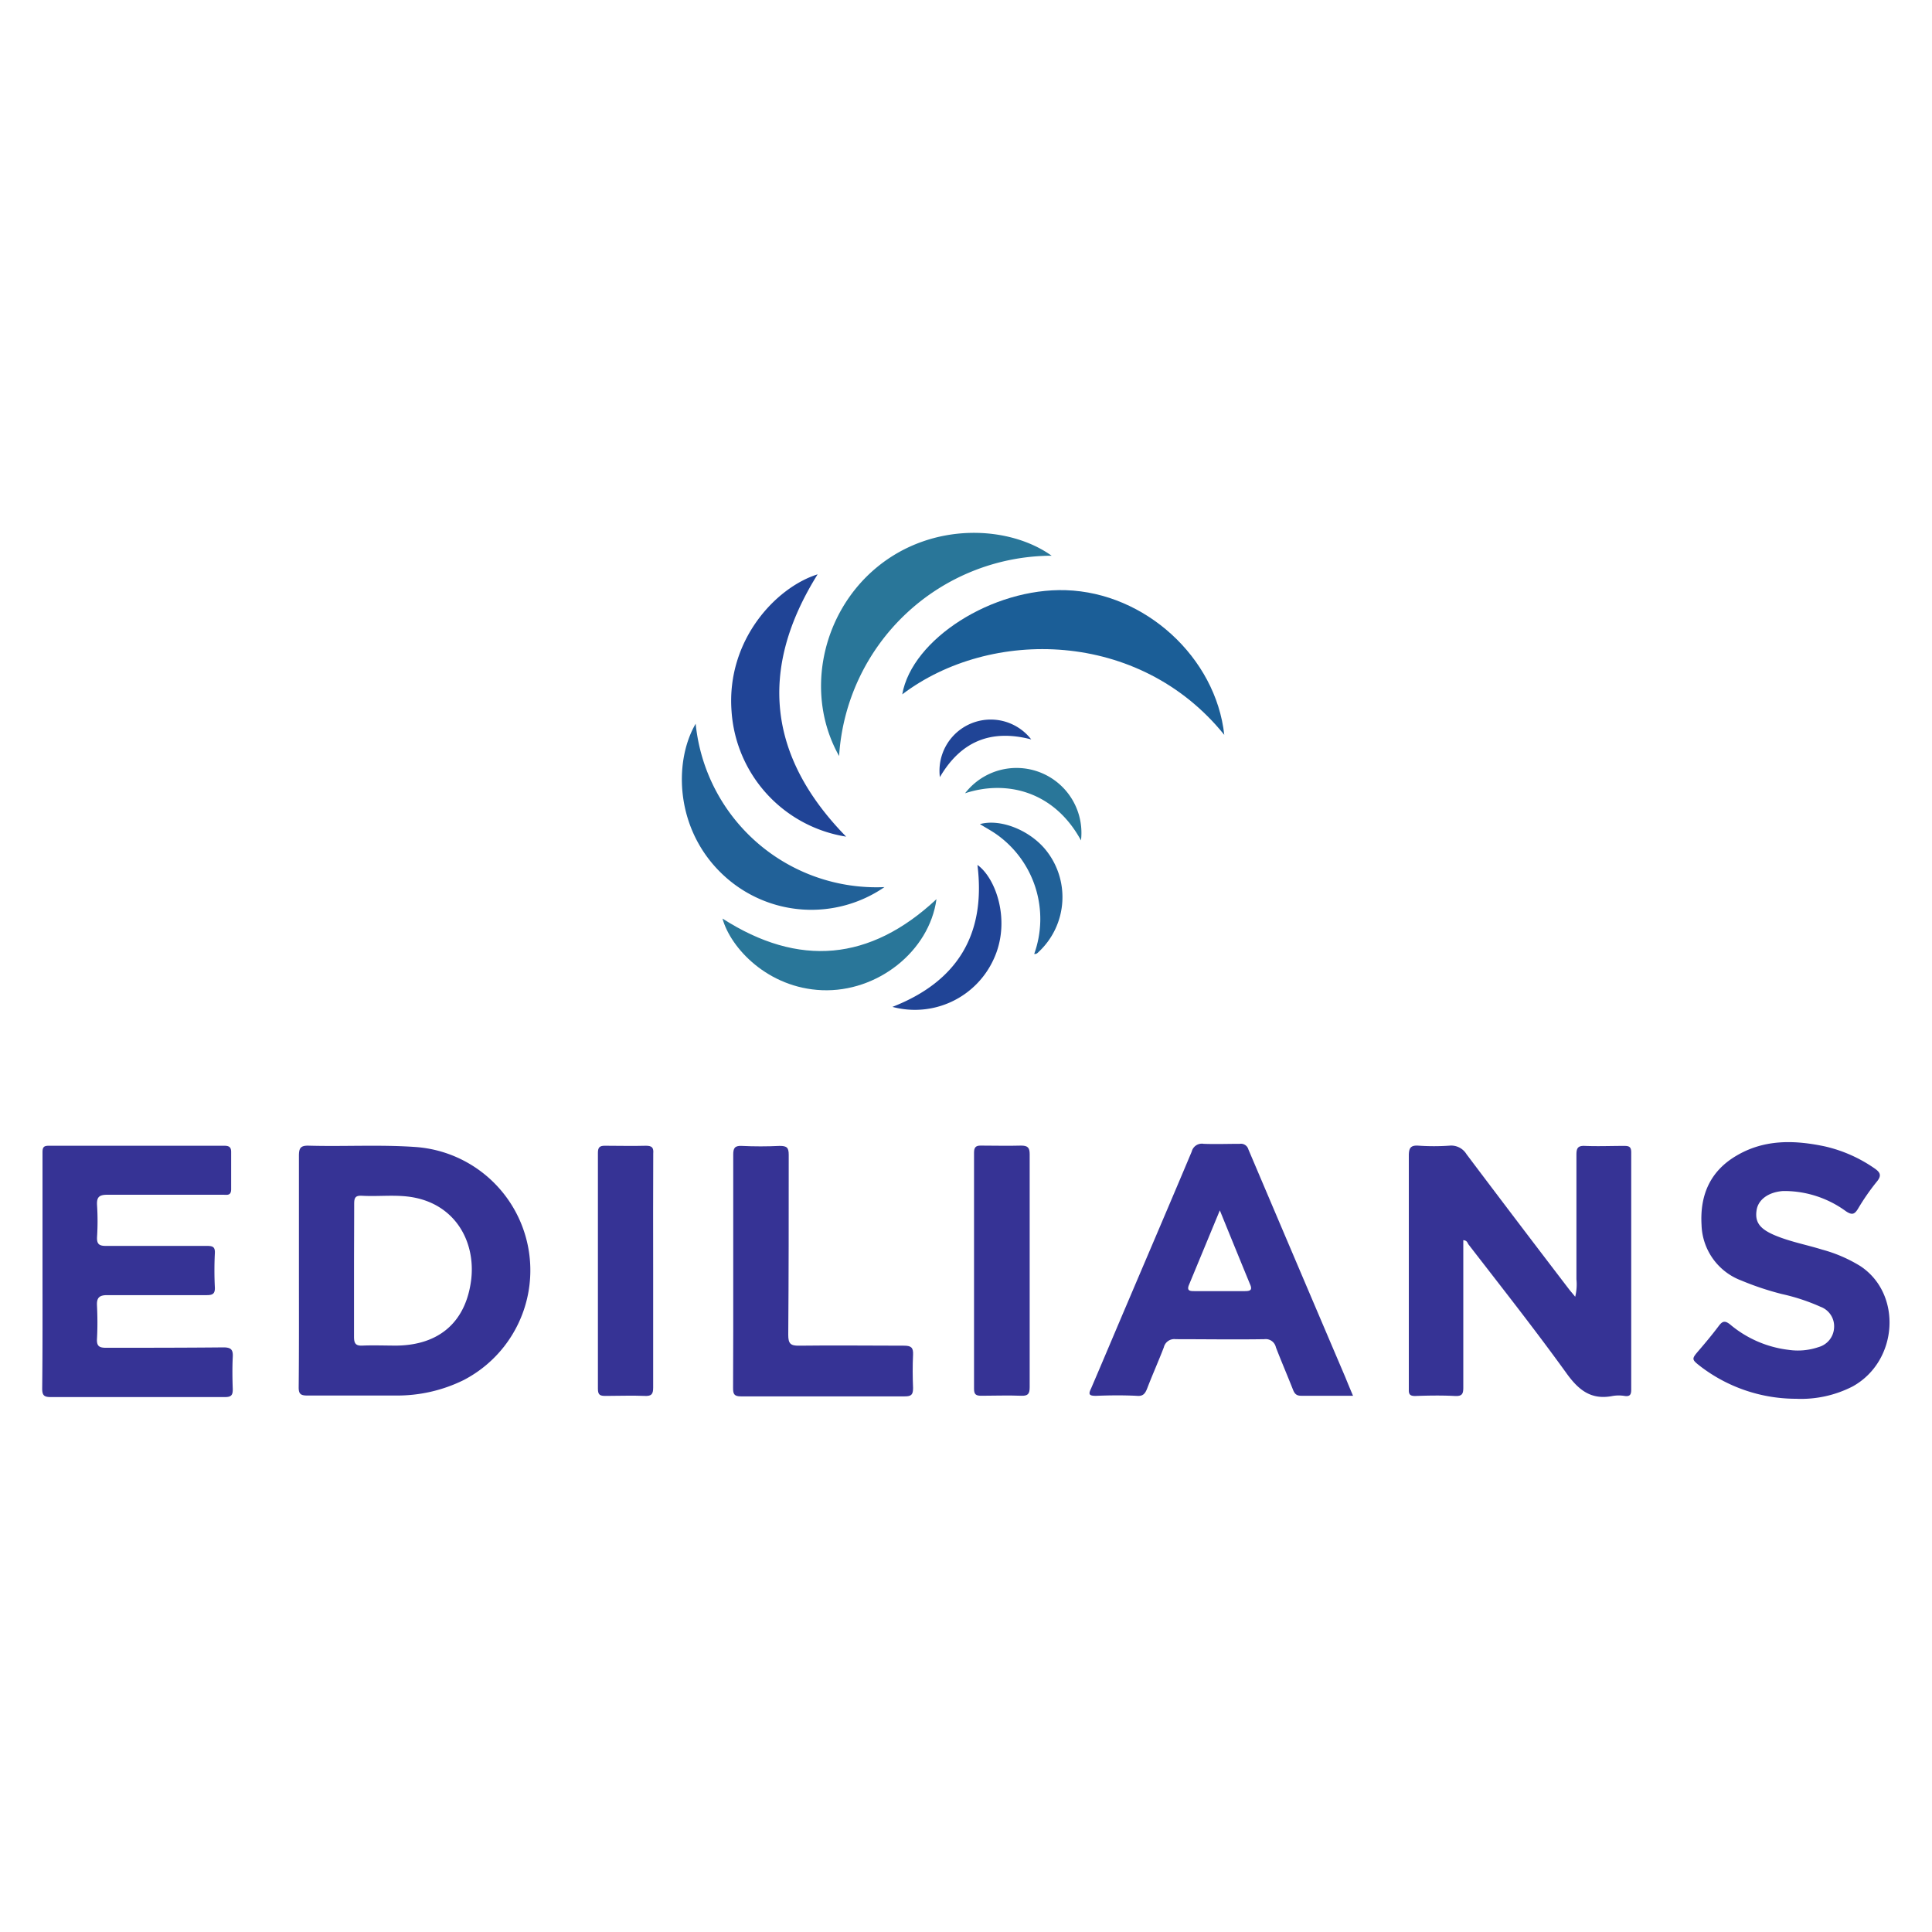
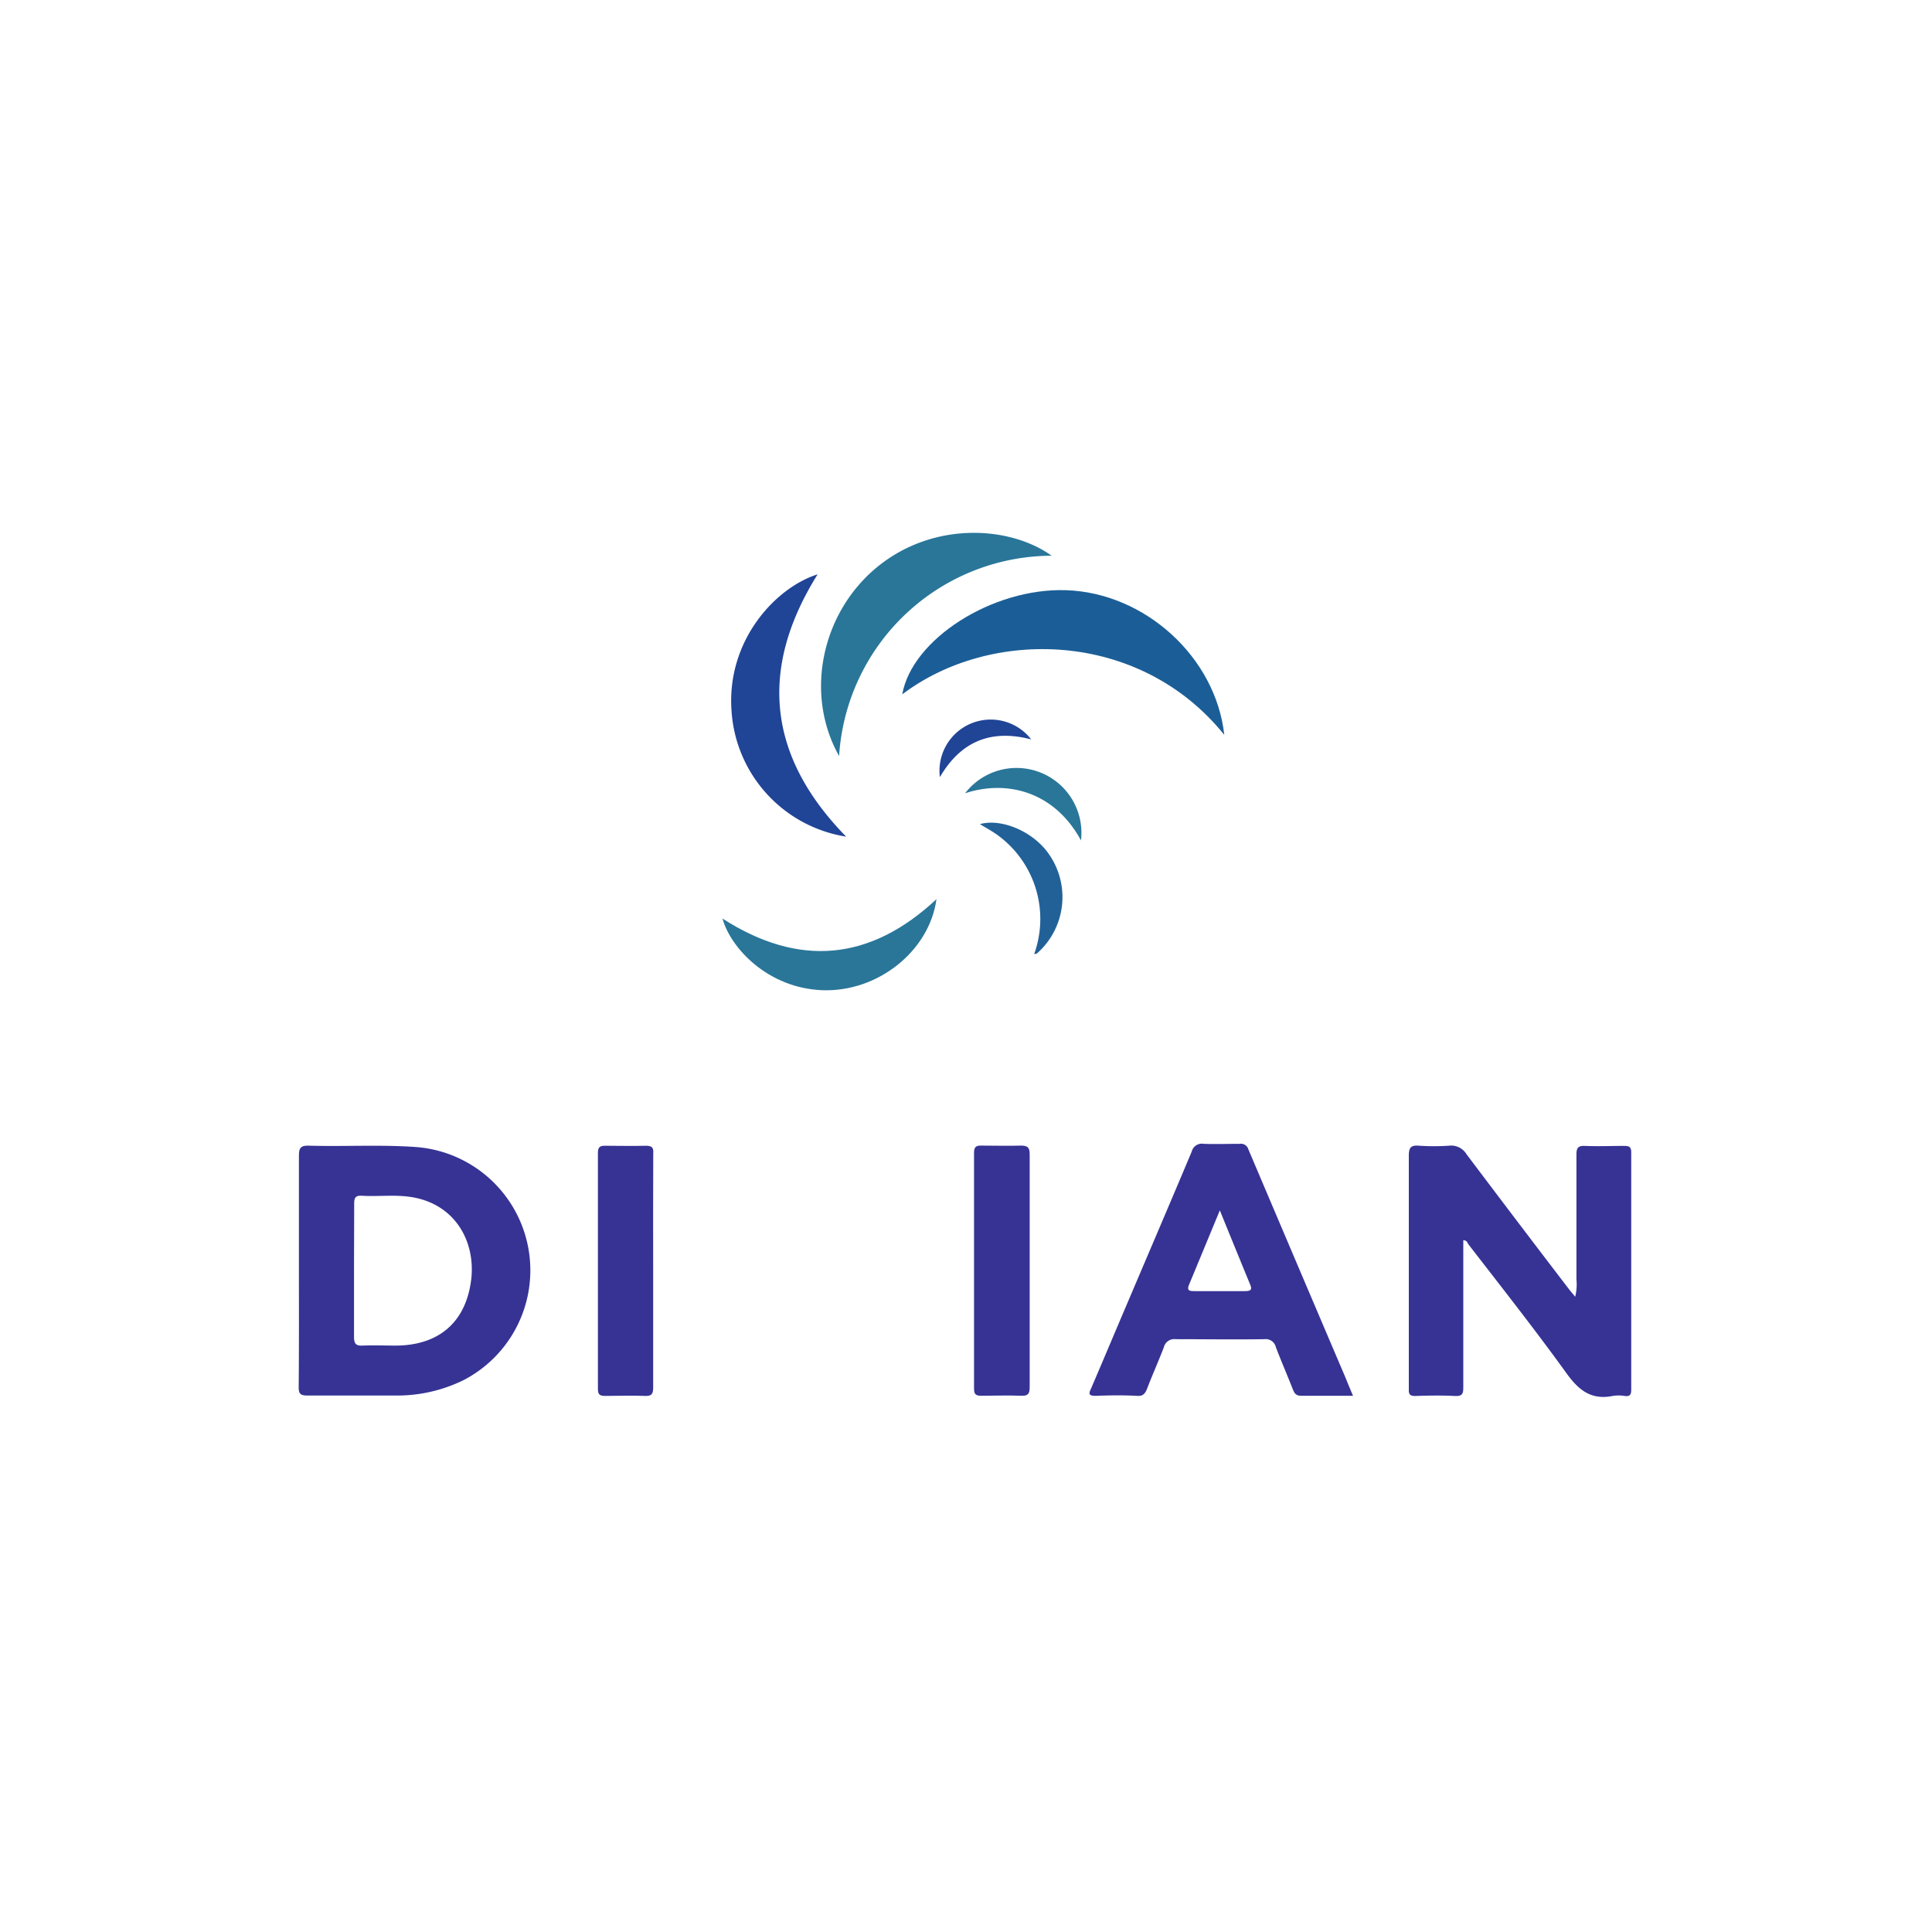
<svg xmlns="http://www.w3.org/2000/svg" id="Calque_1" data-name="Calque 1" viewBox="0 0 250 250">
  <defs>
    <style>.cls-1{fill:#363395;}.cls-2{fill:#1b5e97;}.cls-3{fill:#297699;}.cls-4{fill:#204496;}.cls-5{fill:#216198;}</style>
  </defs>
  <path class="cls-1" d="M189.35,160.48v1.81c0,5.75,0,11.5,0,17.25,0,.83-.15,1.14-1.07,1.1-1.72-.09-3.45-.06-5.17,0-.62,0-.82-.2-.81-.76,0-.33,0-.66,0-1,0-9.78,0-19.56,0-29.33,0-1,.23-1.38,1.28-1.3a28.93,28.93,0,0,0,3.95,0,2.32,2.32,0,0,1,2.24,1.11q6.58,8.74,13.24,17.44c.22.29.47.56.82,1a6.63,6.63,0,0,0,.16-2.26c0-5.38,0-10.76,0-16.14,0-.84.2-1.16,1.09-1.12,1.68.07,3.37,0,5.05,0,.63,0,.95.07.95.84q0,15.34,0,30.69c0,.6-.13.92-.82.83a4.77,4.77,0,0,0-1.6,0c-2.8.55-4.42-.79-6-3C198.59,172,194.25,166.5,190,161,189.88,160.79,189.82,160.51,189.35,160.48Z" />
  <path class="cls-1" d="M38.68,164.37c0-4.93,0-9.86,0-14.79,0-1,.19-1.36,1.27-1.33,4.6.13,9.2-.15,13.8.17A16,16,0,0,1,60,178.58a19.44,19.44,0,0,1-8.79,2c-3.83,0-7.65,0-11.47,0-.88,0-1.1-.25-1.09-1.1C38.7,174.47,38.68,169.42,38.68,164.37Zm7.13,0c0,2.87,0,5.74,0,8.61,0,.84.2,1.18,1.08,1.14,1.47-.06,2.95,0,4.43,0,5.55-.07,9-3.09,9.66-8.6.54-4.82-2-9.52-7.4-10.56-2.23-.43-4.5-.1-6.75-.23-.87-.05-1,.29-1,1.06C45.83,158.65,45.81,161.52,45.81,164.4Z" />
-   <path class="cls-1" d="M5.5,164.39c0-5.1,0-10.19,0-15.28,0-.68.18-.85.82-.85q11.34,0,22.68,0c.6,0,.92.14.91.82q0,2.4,0,4.8c0,.88-.54.72-1.07.72-5,0-9.94,0-14.92,0-1.09,0-1.43.29-1.36,1.38a32.35,32.35,0,0,1,0,4.06c-.05.92.24,1.19,1.17,1.18,4.36,0,8.71,0,13.07,0,.79,0,1.05.17,1,1-.07,1.44-.07,2.88,0,4.31.05.91-.29,1.07-1.12,1.06-4.27,0-8.54,0-12.82,0-1,0-1.36.33-1.31,1.33.07,1.44.08,2.88,0,4.32-.05.93.27,1.17,1.19,1.16,5,0,10.11,0,15.16-.05,1,0,1.27.29,1.22,1.24-.07,1.39-.05,2.79,0,4.19,0,.73-.18,1-1,1q-11.28,0-22.56,0c-.85,0-1.1-.22-1.1-1.09C5.52,174.49,5.5,169.44,5.5,164.39Z" />
  <path class="cls-1" d="M175.08,180.61c-2.37,0-4.55,0-6.72,0-.63,0-.85-.29-1.05-.79-.72-1.83-1.5-3.64-2.21-5.48a1.35,1.35,0,0,0-1.5-1.05c-3.82.06-7.64,0-11.46,0a1.39,1.39,0,0,0-1.54,1.05c-.69,1.8-1.48,3.56-2.17,5.36-.26.65-.54,1-1.33.92-1.76-.09-3.53-.07-5.29,0-.88,0-1-.19-.63-.94,1.6-3.73,3.17-7.47,4.76-11.2,2.76-6.49,5.55-13,8.27-19.47a1.35,1.35,0,0,1,1.54-1c1.56.06,3.12,0,4.68,0a1,1,0,0,1,1.11.72q6.27,14.77,12.56,29.52C174.4,179,174.69,179.69,175.08,180.61Zm-17.23-24-4,9.66c-.32.78.16.8.72.8,2.17,0,4.35,0,6.52,0,.73,0,1-.16.65-.92C160.48,163.08,159.22,160,157.85,156.63Z" />
-   <path class="cls-1" d="M232.4,181a20.37,20.37,0,0,1-12.27-4.12c-1.29-1-1.27-1-.27-2.17.86-1,1.75-2.07,2.56-3.15.47-.63.81-.69,1.45-.18a14.4,14.4,0,0,0,7.57,3.29,8.28,8.28,0,0,0,3.89-.36,2.74,2.74,0,0,0,2-2.51,2.68,2.68,0,0,0-1.75-2.7,25.8,25.8,0,0,0-5-1.65,37.16,37.16,0,0,1-5.25-1.75,7.93,7.93,0,0,1-5.15-7.18c-.23-3.88,1.12-7,4.56-9,3.63-2.13,7.54-2,11.47-1.16a18.46,18.46,0,0,1,6.27,2.77c.77.52,1.1.93.35,1.81a29.11,29.11,0,0,0-2.38,3.43c-.45.75-.77.91-1.58.37a13.54,13.54,0,0,0-7.69-2.62c-.17,0-.33,0-.49,0-1.88.15-3.19,1.12-3.39,2.49-.23,1.53.4,2.41,2.37,3.24s4.09,1.22,6.12,1.85a18.6,18.6,0,0,1,4.95,2.14c5.44,3.61,4.88,12.3-1,15.56A14.61,14.61,0,0,1,232.4,181Z" />
-   <path class="cls-1" d="M94.88,164.41c0-5,0-10,0-15,0-.82.18-1.17,1.08-1.13,1.64.08,3.29.08,4.93,0,.93,0,1.17.22,1.17,1.15,0,7.77,0,15.53-.06,23.3,0,1.12.28,1.42,1.41,1.4,4.52-.06,9,0,13.56,0,.92,0,1.22.23,1.18,1.16-.07,1.43-.06,2.87,0,4.31,0,.83-.19,1.1-1.08,1.09q-10.61,0-21.21,0c-.89,0-1-.34-1-1.08C94.89,174.52,94.88,169.47,94.88,164.41Z" />
  <path class="cls-2" d="M158.42,95.09c-11-13.64-30.3-13.86-41.67-5.24,1.26-7.16,11.68-13.79,21.18-13.48C148.18,76.7,157.32,85.06,158.42,95.09Z" />
  <path class="cls-1" d="M133.24,164.51c0,5,0,10,0,15,0,.87-.23,1.13-1.1,1.1-1.72-.07-3.45,0-5.17,0-.7,0-.93-.19-.93-.9q0-15.27,0-30.54c0-.68.2-.95.91-.93,1.72,0,3.45.05,5.17,0,.86,0,1.12.25,1.12,1.11,0,5,0,10.1,0,15.15Z" />
  <path class="cls-1" d="M84.52,164.41c0,5.05,0,10.1,0,15.15,0,.86-.23,1.11-1.09,1.07-1.69-.07-3.37,0-5.06,0-.7,0-1-.1-1-.91q0-15.27,0-30.55c0-.71.24-.92.92-.91,1.77,0,3.54.05,5.3,0,.8,0,1,.27.94,1C84.5,154.31,84.52,159.36,84.52,164.41Z" />
  <path class="cls-3" d="M108.58,97.83c-4.51-8-2.29-18.53,4.92-24.45s17.12-5.38,22.58-1.47A27.65,27.65,0,0,0,108.58,97.83Z" />
  <path class="cls-4" d="M109.49,108.26A17.62,17.62,0,0,1,94.66,92c-.67-9.18,5.76-16,11.14-17.68Q94.29,92.73,109.49,108.26Z" />
-   <path class="cls-5" d="M114.45,114.79a16.69,16.69,0,0,1-20.66-1.38c-6.47-5.85-6.66-14.82-3.77-19.76a23.5,23.5,0,0,0,24.43,21.14Z" />
  <path class="cls-3" d="M93.49,118.86q14.82,9.52,27.69-2.51c-.92,6.74-7.63,12.07-14.82,11.78C99.39,127.85,94.55,122.71,93.49,118.86Z" />
-   <path class="cls-4" d="M115.48,130.29q12.67-4.95,11-18.37c2.43,1.74,4.37,7.35,2.09,12.22A11.2,11.2,0,0,1,115.48,130.29Z" />
  <path class="cls-5" d="M133.81,123.48A13.4,13.4,0,0,0,129,108c-.69-.49-1.44-.89-2.2-1.36,2.61-.72,6.3.72,8.42,3.22a9.7,9.7,0,0,1-.77,13.27c-.18.17-.33.37-.62.3Z" />
  <path class="cls-3" d="M124.88,102.65a8.4,8.4,0,0,1,15,6.1C136.37,102.3,130.15,100.91,124.88,102.65Z" />
  <path class="cls-4" d="M133.44,95.68c-5.24-1.37-9.12.27-11.82,4.88a6.63,6.63,0,0,1,11.82-4.88Z" />
  <polygon class="cls-5" points="133.83 123.47 133.81 123.52 133.81 123.48 133.83 123.47" />
</svg>